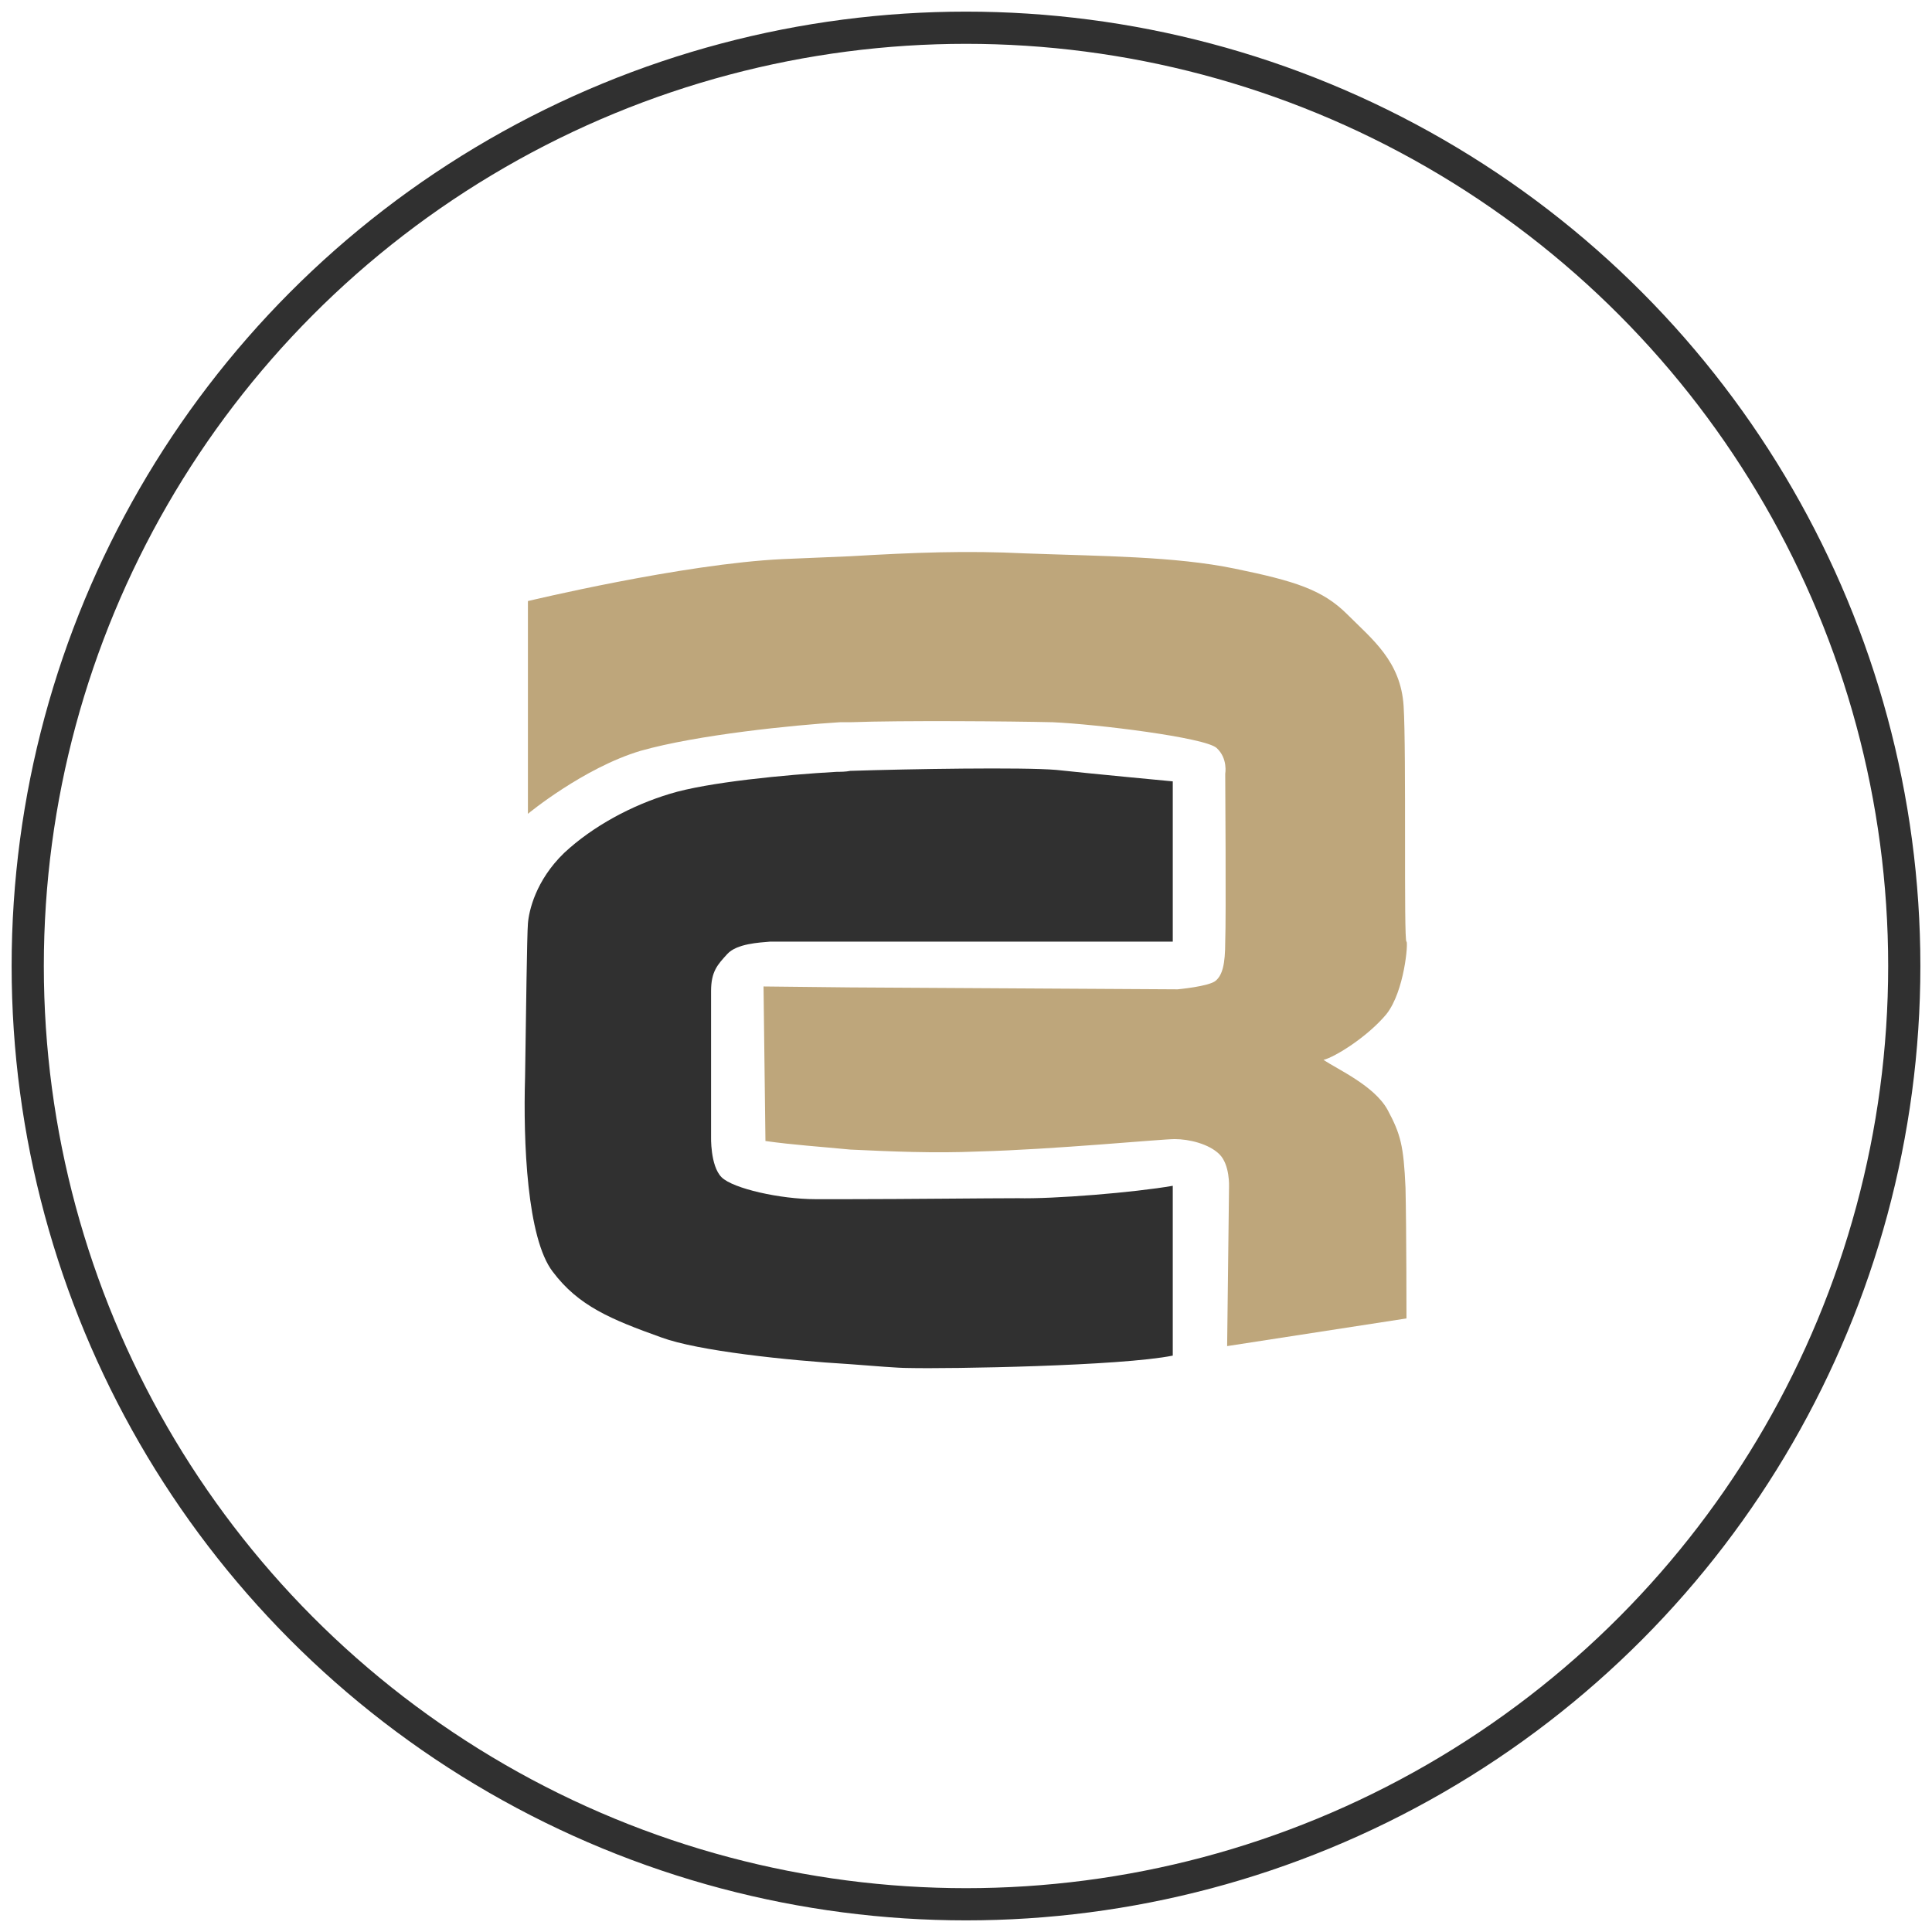
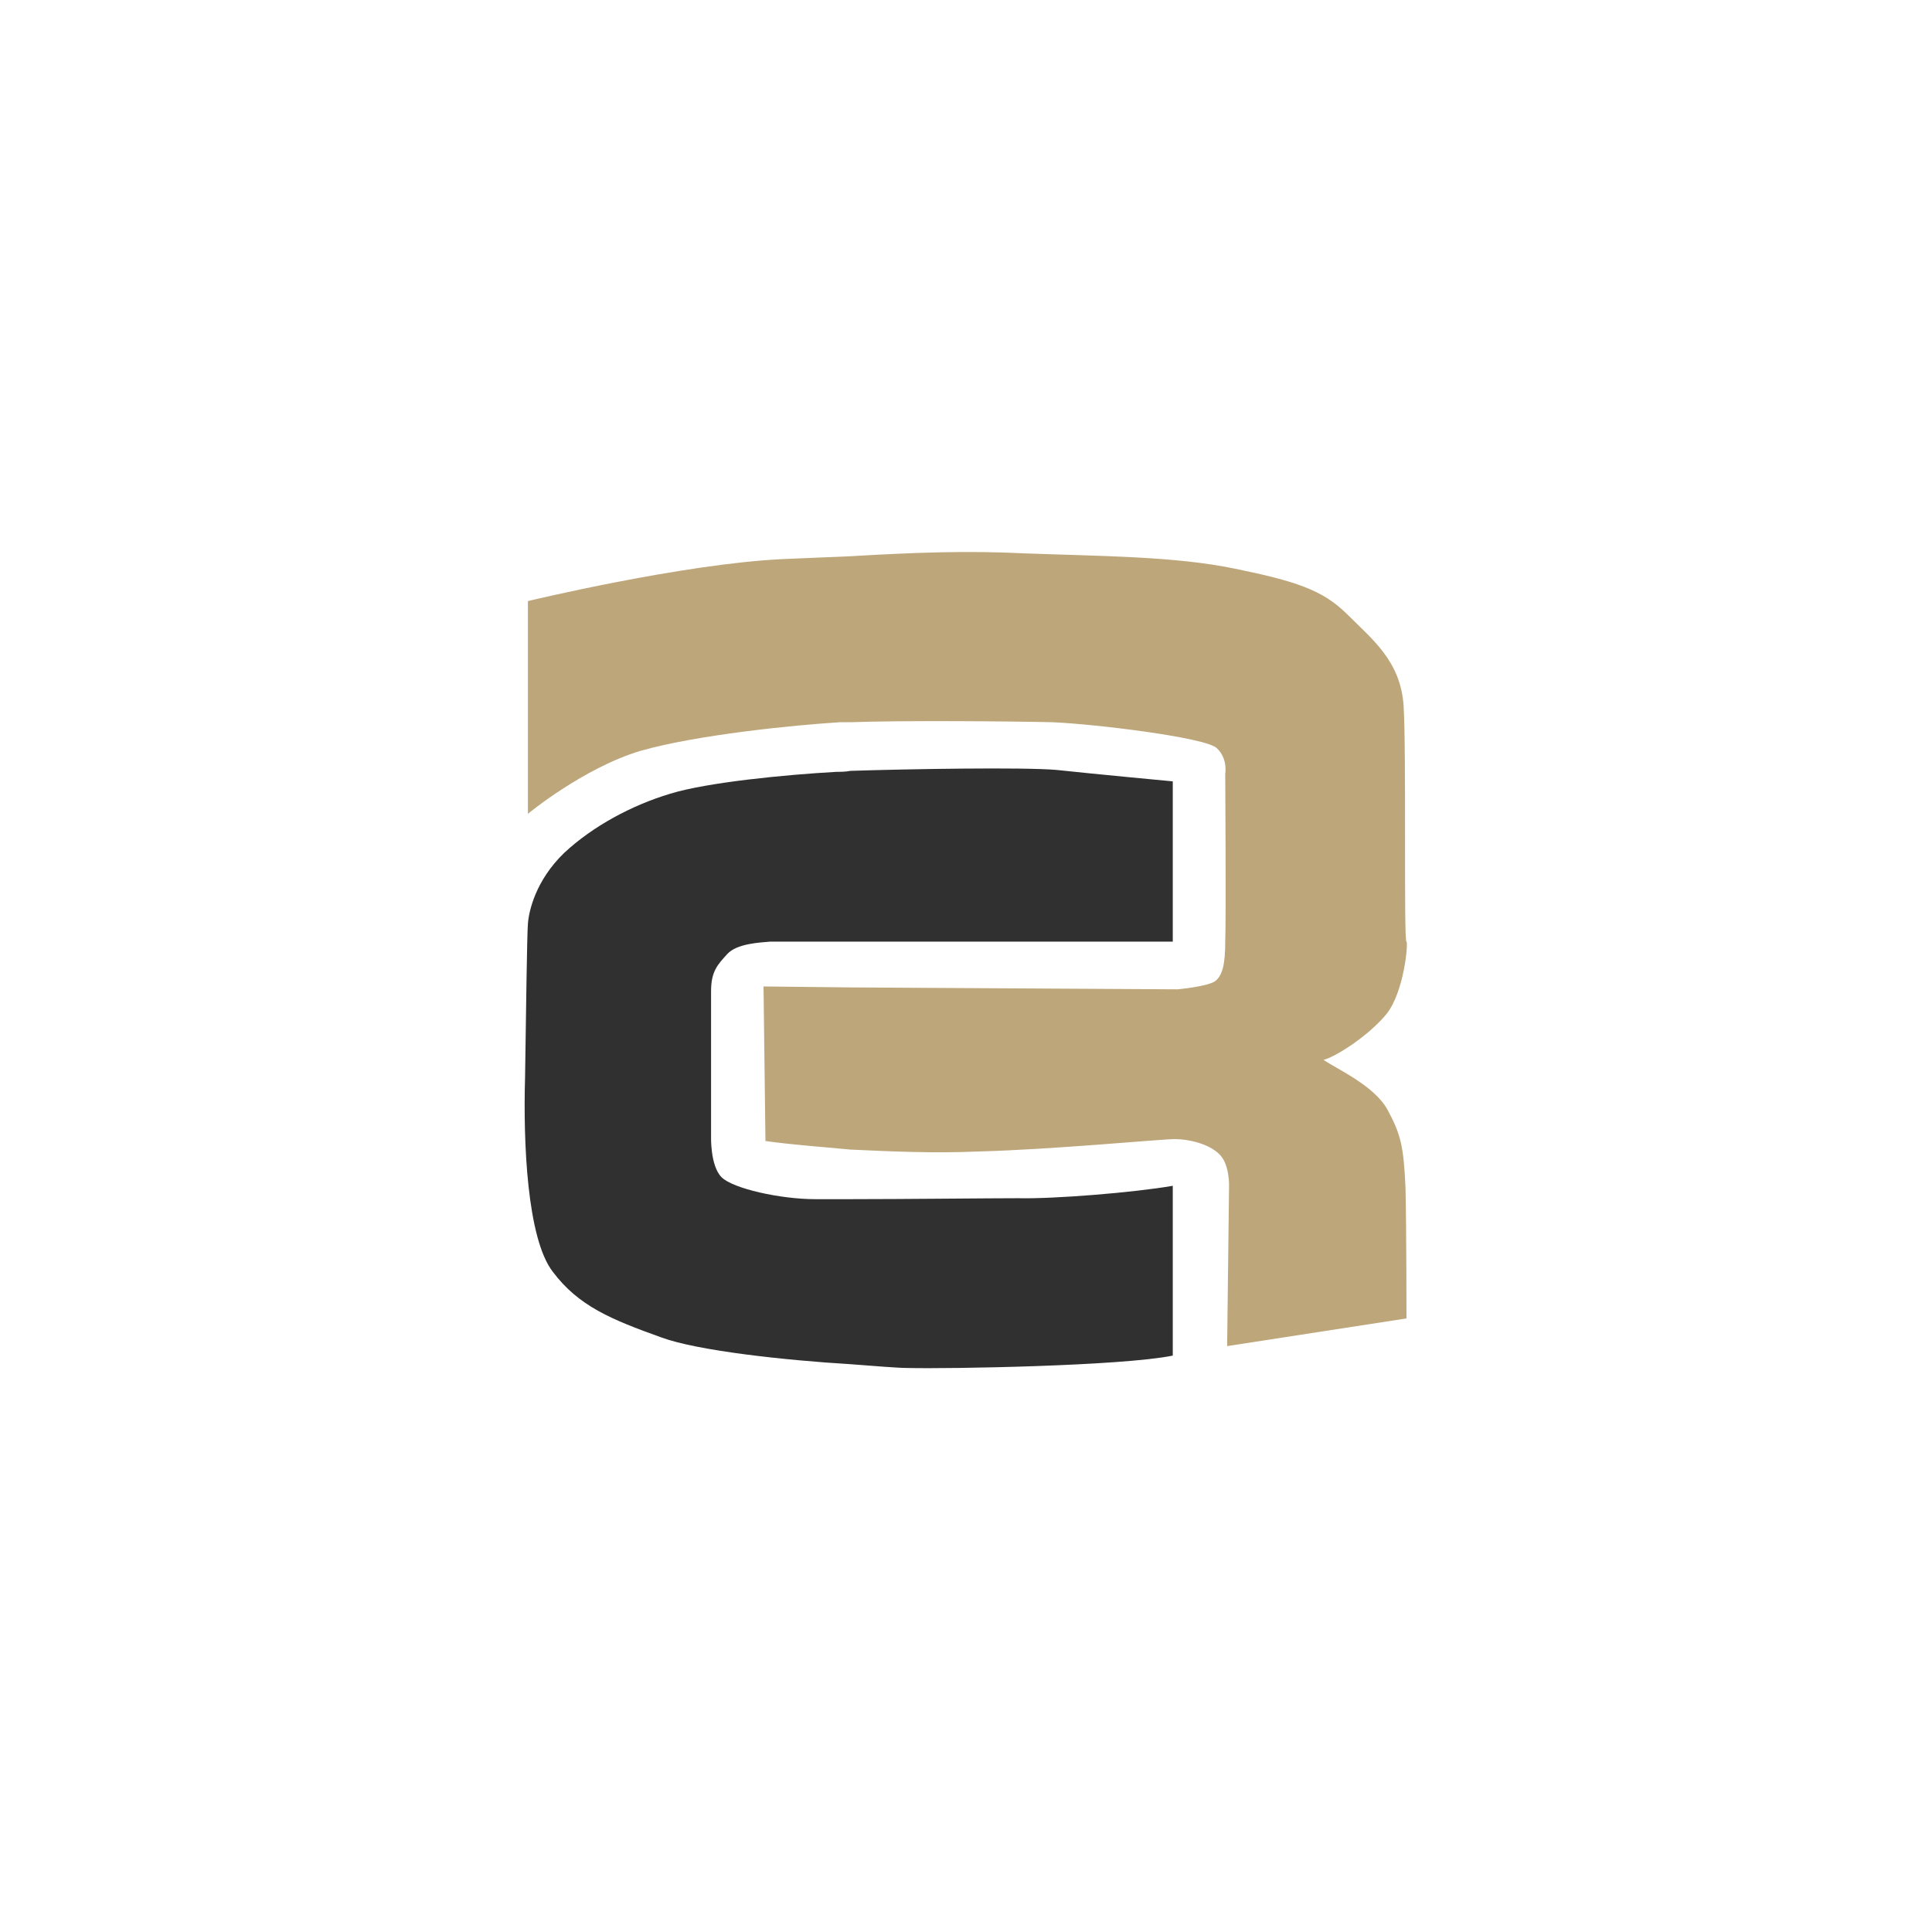
<svg xmlns="http://www.w3.org/2000/svg" viewBox="0 0 1080 1080">
  <defs>
    <style>.cls-1{fill:#303030;}.cls-2{fill:#bea67b;}.cls-3{fill:none;stroke:#303030;stroke-linecap:round;stroke-linejoin:round;stroke-width:18px;}</style>
  </defs>
  <g id="Capa_1">
    <path class="cls-1" d="m568.67,669.81c-16,0-63.99.53-93.32.53h-19.73c-19.2,0-45.86-5.86-52.26-12.26-6.4-6.4-5.87-22.93-5.87-22.93v-81.06c0-11.19,3.74-14.92,9.07-20.79,5.33-5.87,18.13-6.4,24-6.93h225.03v-89.58s-45.33-4.26-65.06-6.4c-18.67-1.6-82.65-.53-115.18.53-2.67.53-5.33.53-7.47.53-28.79,1.6-72.52,5.86-93.31,12.27-21.33,6.4-43.19,18.13-59.19,33.06-16,15.46-19.73,32.53-20.26,39.46-.53,6.4-1.06,49.59-1.6,85.85-1.07,36.26,1.07,90.12,15.46,108.79,14.41,19.19,32.53,26.65,60.79,36.78,20.26,7.47,69.86,12.8,105.58,14.93,14.4,1.07,26.13,2.13,32.53,2.13,22.4.53,118.91-1.07,147.71-6.93v-94.92c-21.33,3.73-66.66,7.47-86.92,6.93Z" />
    <path class="cls-2" d="m775.03,566.89c10.13-12.8,12.26-40.53,11.19-40.53-1.59,0,0-106.65-1.59-131.71-1.6-25.06-17.6-37.32-31.46-51.19-13.87-13.86-29.33-18.66-62.93-25.59-33.59-6.93-74.12-6.93-117.31-8.53-32.53-1.6-61.32-.53-97.58,1.6-12.26.53-24.53,1.06-37.86,1.6-55.99,2.67-142.38,23.46-142.38,23.46v118.92s30.93-25.59,62.92-35.19c31.99-9.07,85.85-14.4,111.45-16h5.87c28.79-1.07,90.65-.53,113.04,0,24.53,1.07,85.32,8.53,91.71,14.4,6.4,5.86,4.81,14.4,4.81,14.4,0,0,.53,81.05,0,93.85,0,12.8-1.6,18.66-5.33,21.86-3.73,3.2-21.33,4.8-21.33,4.8l-182.9-1.07-48.53-.53,1.07,86.39c14.93,2.13,30.93,3.19,47.46,4.79,22.93,1.07,46.93,2.14,71.46,1.07,41.59-1.07,102.38-6.93,109.84-6.93,8,0,19.2,2.67,25.06,8.53,5.88,5.87,5.33,18.13,5.33,18.13l-1.06,89.06,100.25-15.47s0-49.59-.54-73.06c-1.06-23.46-2.66-29.86-10.12-43.73-7.47-13.33-27.73-22.4-35.73-27.73,6.4-1.59,24.52-12.8,35.19-25.59Z" />
  </g>
  <g id="Capa_2">
-     <circle class="cls-3" cx="540" cy="540" r="524.5" />
-   </g>
+     </g>
</svg>